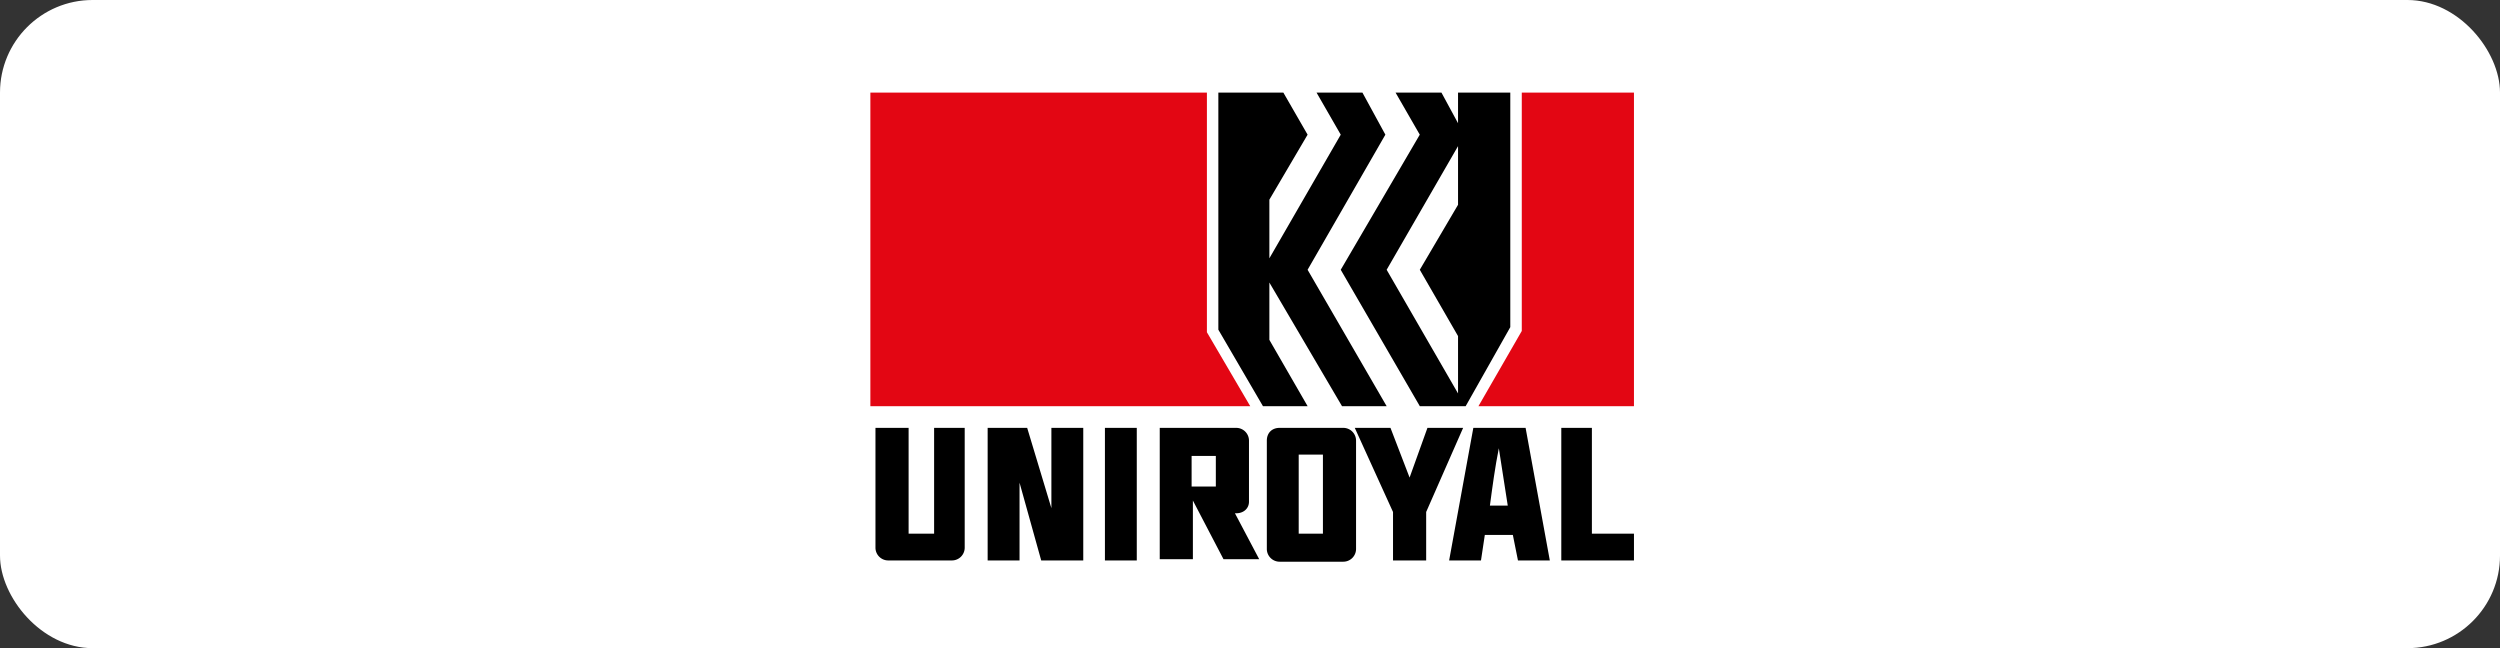
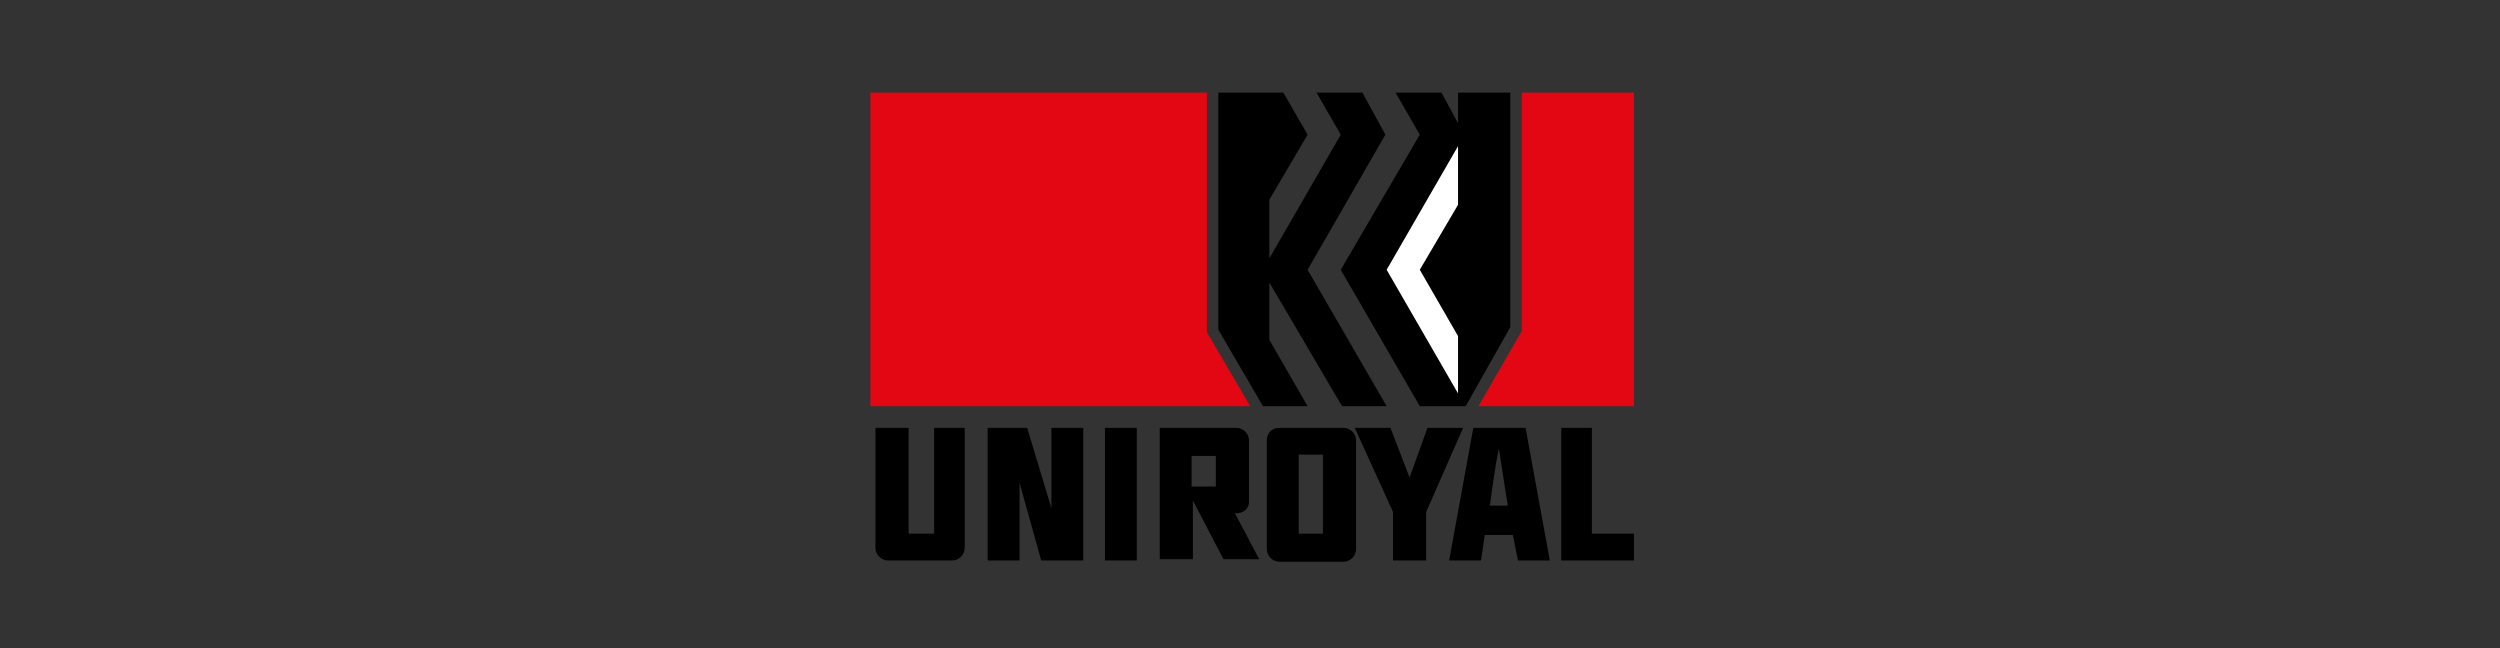
<svg xmlns="http://www.w3.org/2000/svg" width="135" height="35" fill="none">
  <rect width="100%" height="100%" fill="#333333" stroke="none" />
-   <rect width="135" height="35" rx="5" fill="#fff" />
  <path d="M88.234 21.934h-8.398l2.34-4.061V5h6.058v16.934ZM65.173 17.941l2.34 3.993H47V5h18.173v12.941Z" fill="#E30613" />
  <path d="m70.61 7.272-2.064 3.51v3.167L72.4 7.272 71.093 5h2.478l1.239 2.272-4.2 7.296 4.269 7.366h-2.41l-3.923-6.677v3.097l2.065 3.58H68.2l-2.409-4.13V5h3.51l1.309 2.272Z" fill="#000" />
  <path d="M78.734 6.652V5h2.822v12.666l-2.41 4.268H76.67L72.4 14.568l4.268-7.296L75.36 5h2.478l.895 1.652Z" fill="#000" />
  <path d="m76.669 14.568 2.065 3.58v3.098l-3.855-6.678 3.855-6.677v3.167l-2.065 3.51Z" fill="#fff" />
  <path fill-rule="evenodd" clip-rule="evenodd" d="M81.419 27.304h-.964c.138-1.033.275-2.066.482-3.098l.482 3.098Zm2.271 2.96h-1.72l-.276-1.377H80.18l-.207 1.377h-1.72l1.307-7.16h2.822l1.308 7.16Z" fill="#000" />
-   <path d="M85.962 28.818h2.272v1.446H84.31v-7.16h1.652v5.714ZM77.013 27.648v2.616h-1.79v-2.616l-2.065-4.543h1.928l1.032 2.684.964-2.684h1.927l-1.996 4.543ZM61.387 30.264h-1.721v-7.16h1.72v7.16ZM56.775 27.441v-4.336h1.721v7.159h-2.271l-1.17-4.2v4.2h-1.722v-7.16h2.134l1.308 4.337ZM49.065 23.105v5.713h1.377v-5.713h1.652v6.47a.69.69 0 0 1-.689.689h-3.441a.69.69 0 0 1-.689-.689v-6.47h1.79Z" fill="#000" />
+   <path d="M85.962 28.818h2.272v1.446H84.31v-7.16h1.652v5.714ZM77.013 27.648v2.616h-1.79v-2.616l-2.065-4.543h1.928l1.032 2.684.964-2.684h1.927l-1.996 4.543ZM61.387 30.264h-1.721v-7.16h1.72v7.16M56.775 27.441v-4.336h1.721v7.159h-2.271l-1.17-4.2v4.2h-1.722v-7.16h2.134l1.308 4.337ZM49.065 23.105v5.713h1.377v-5.713h1.652v6.47a.69.69 0 0 1-.689.689h-3.441a.69.69 0 0 1-.689-.689v-6.47h1.79Z" fill="#000" />
  <path fill-rule="evenodd" clip-rule="evenodd" d="M65.655 24.619v1.652h-1.308v-1.652h1.308Zm1.102 3.098h-.07l1.309 2.478h-1.928l-1.652-3.167v3.167h-1.79v-7.09h4.13a.69.69 0 0 1 .689.688v3.304c0 .344-.275.62-.688.62ZM71.438 24.55v4.268H70.13V24.55h1.308Zm-2.34-1.445h3.441a.69.69 0 0 1 .688.688v5.851a.69.69 0 0 1-.688.688h-3.442a.69.69 0 0 1-.688-.688v-5.851c0-.413.275-.688.688-.688Z" fill="#000" />
</svg>